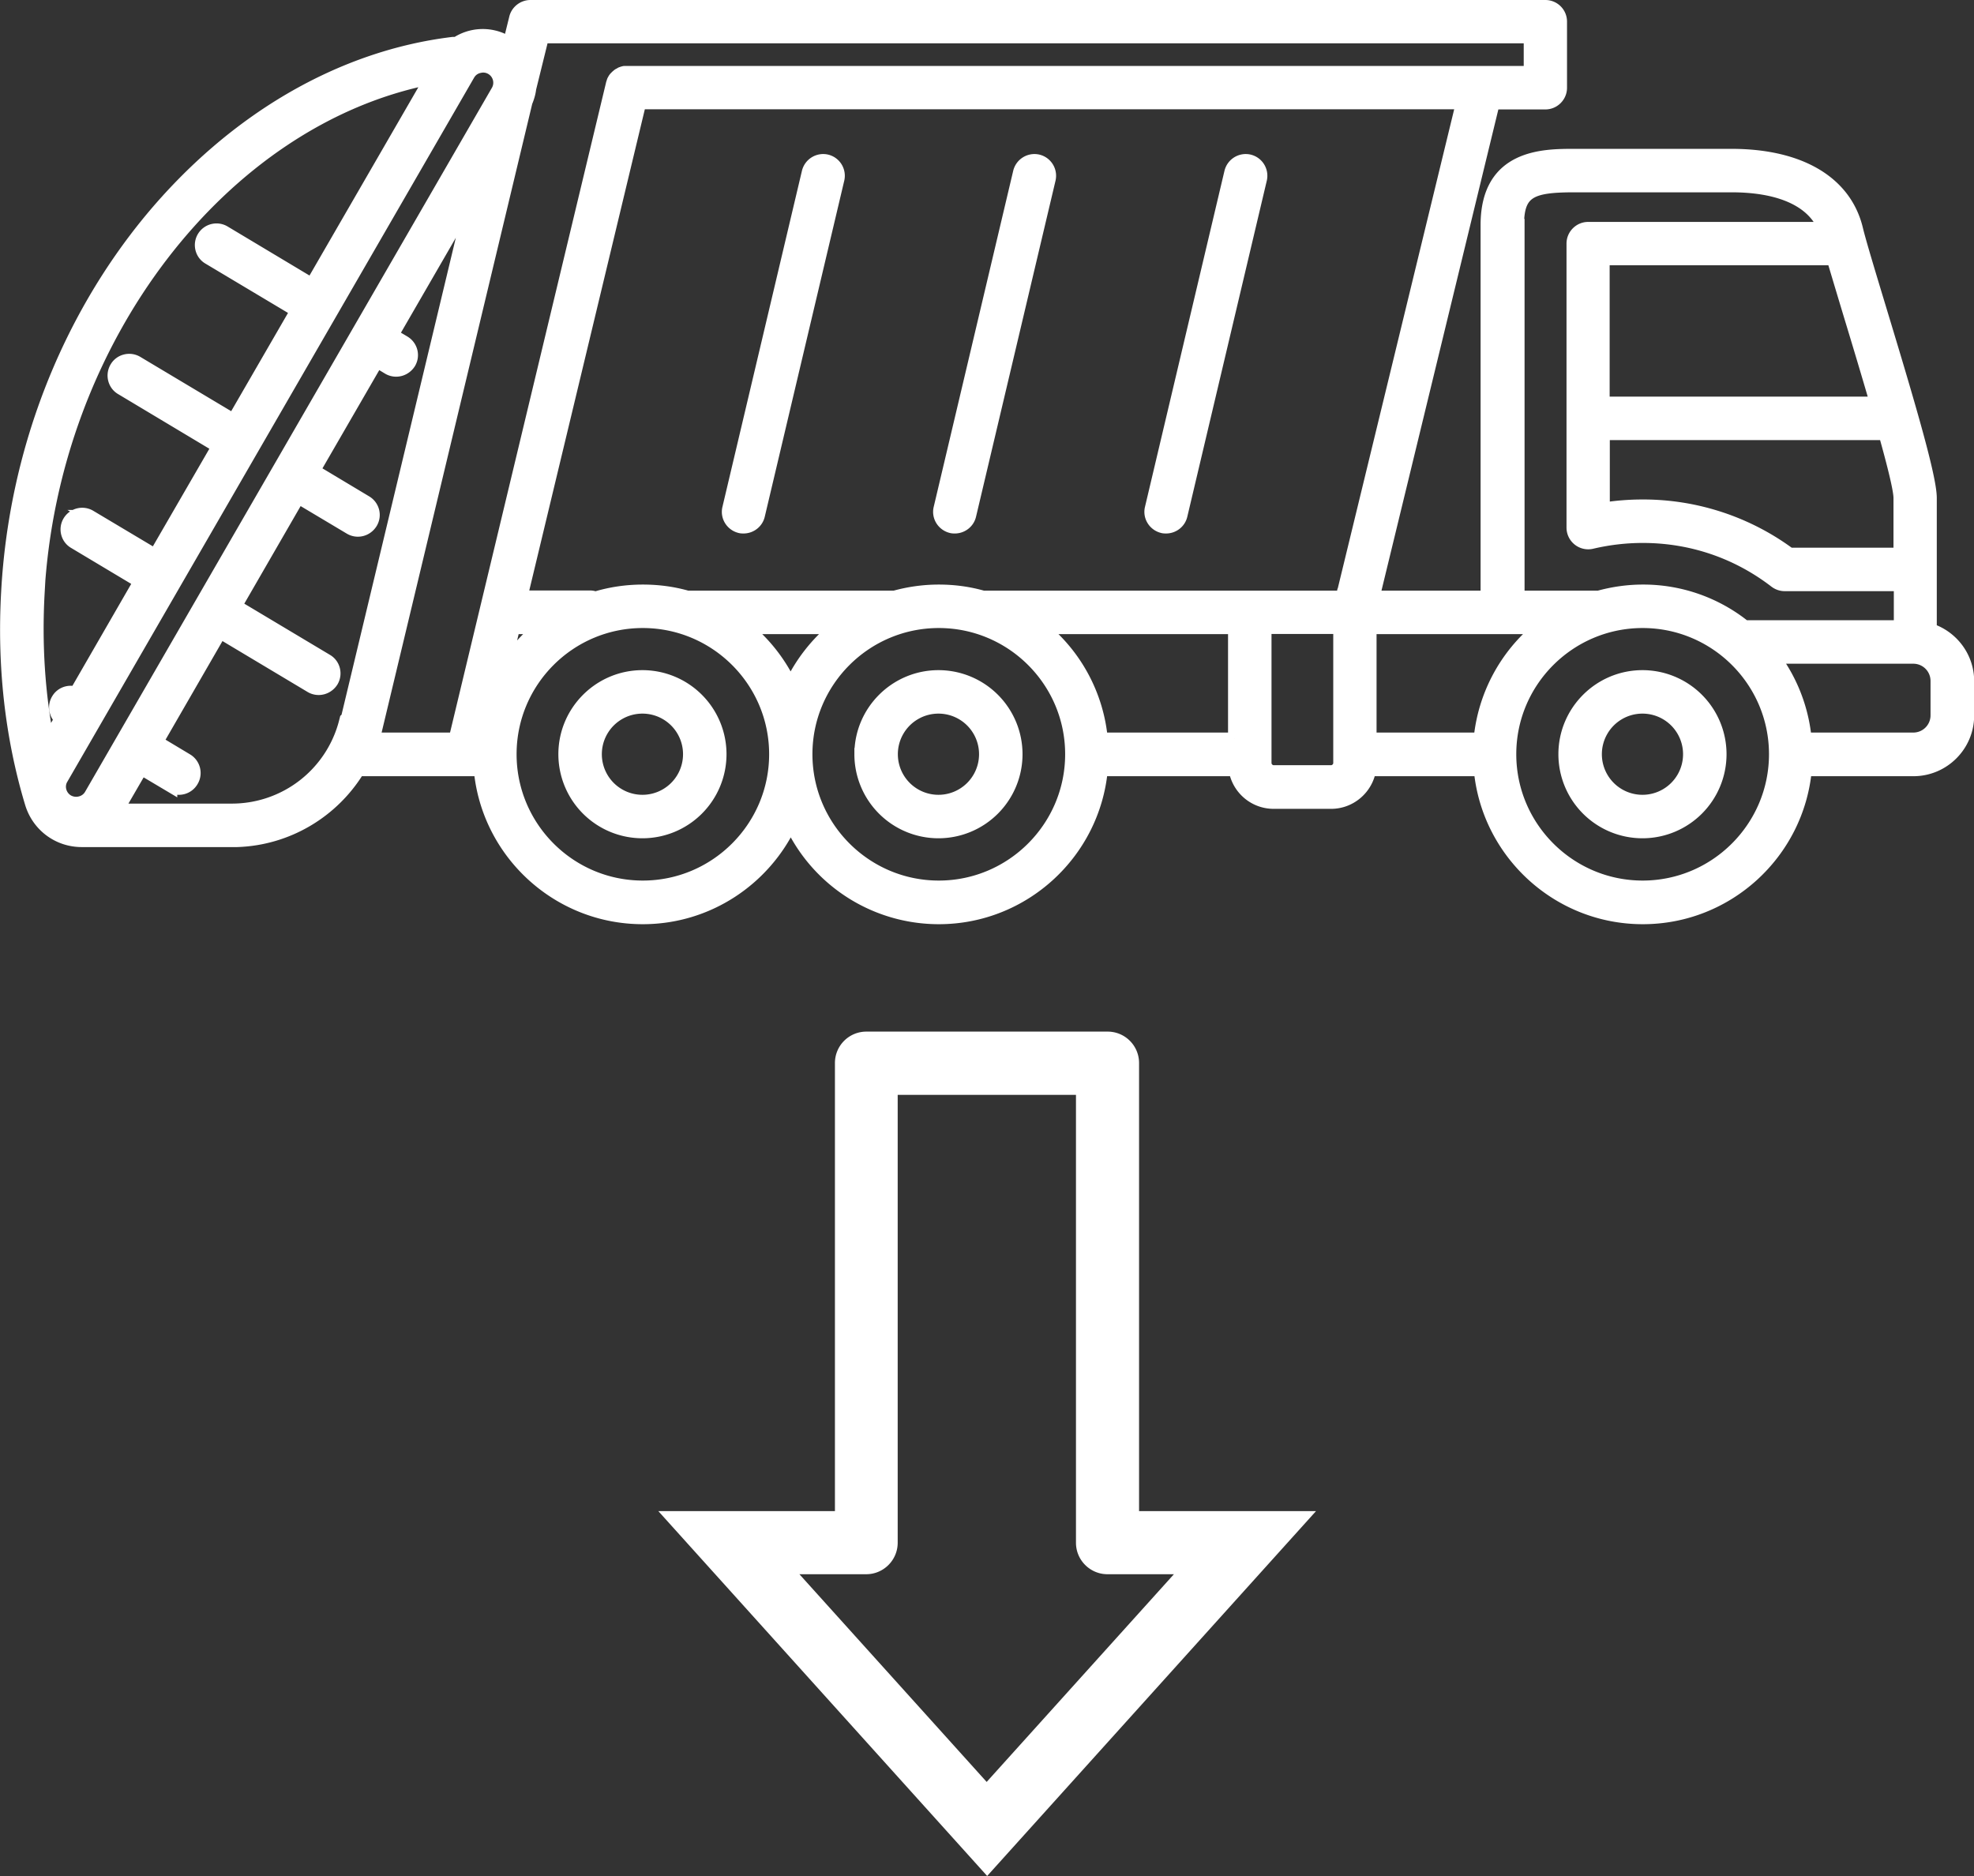
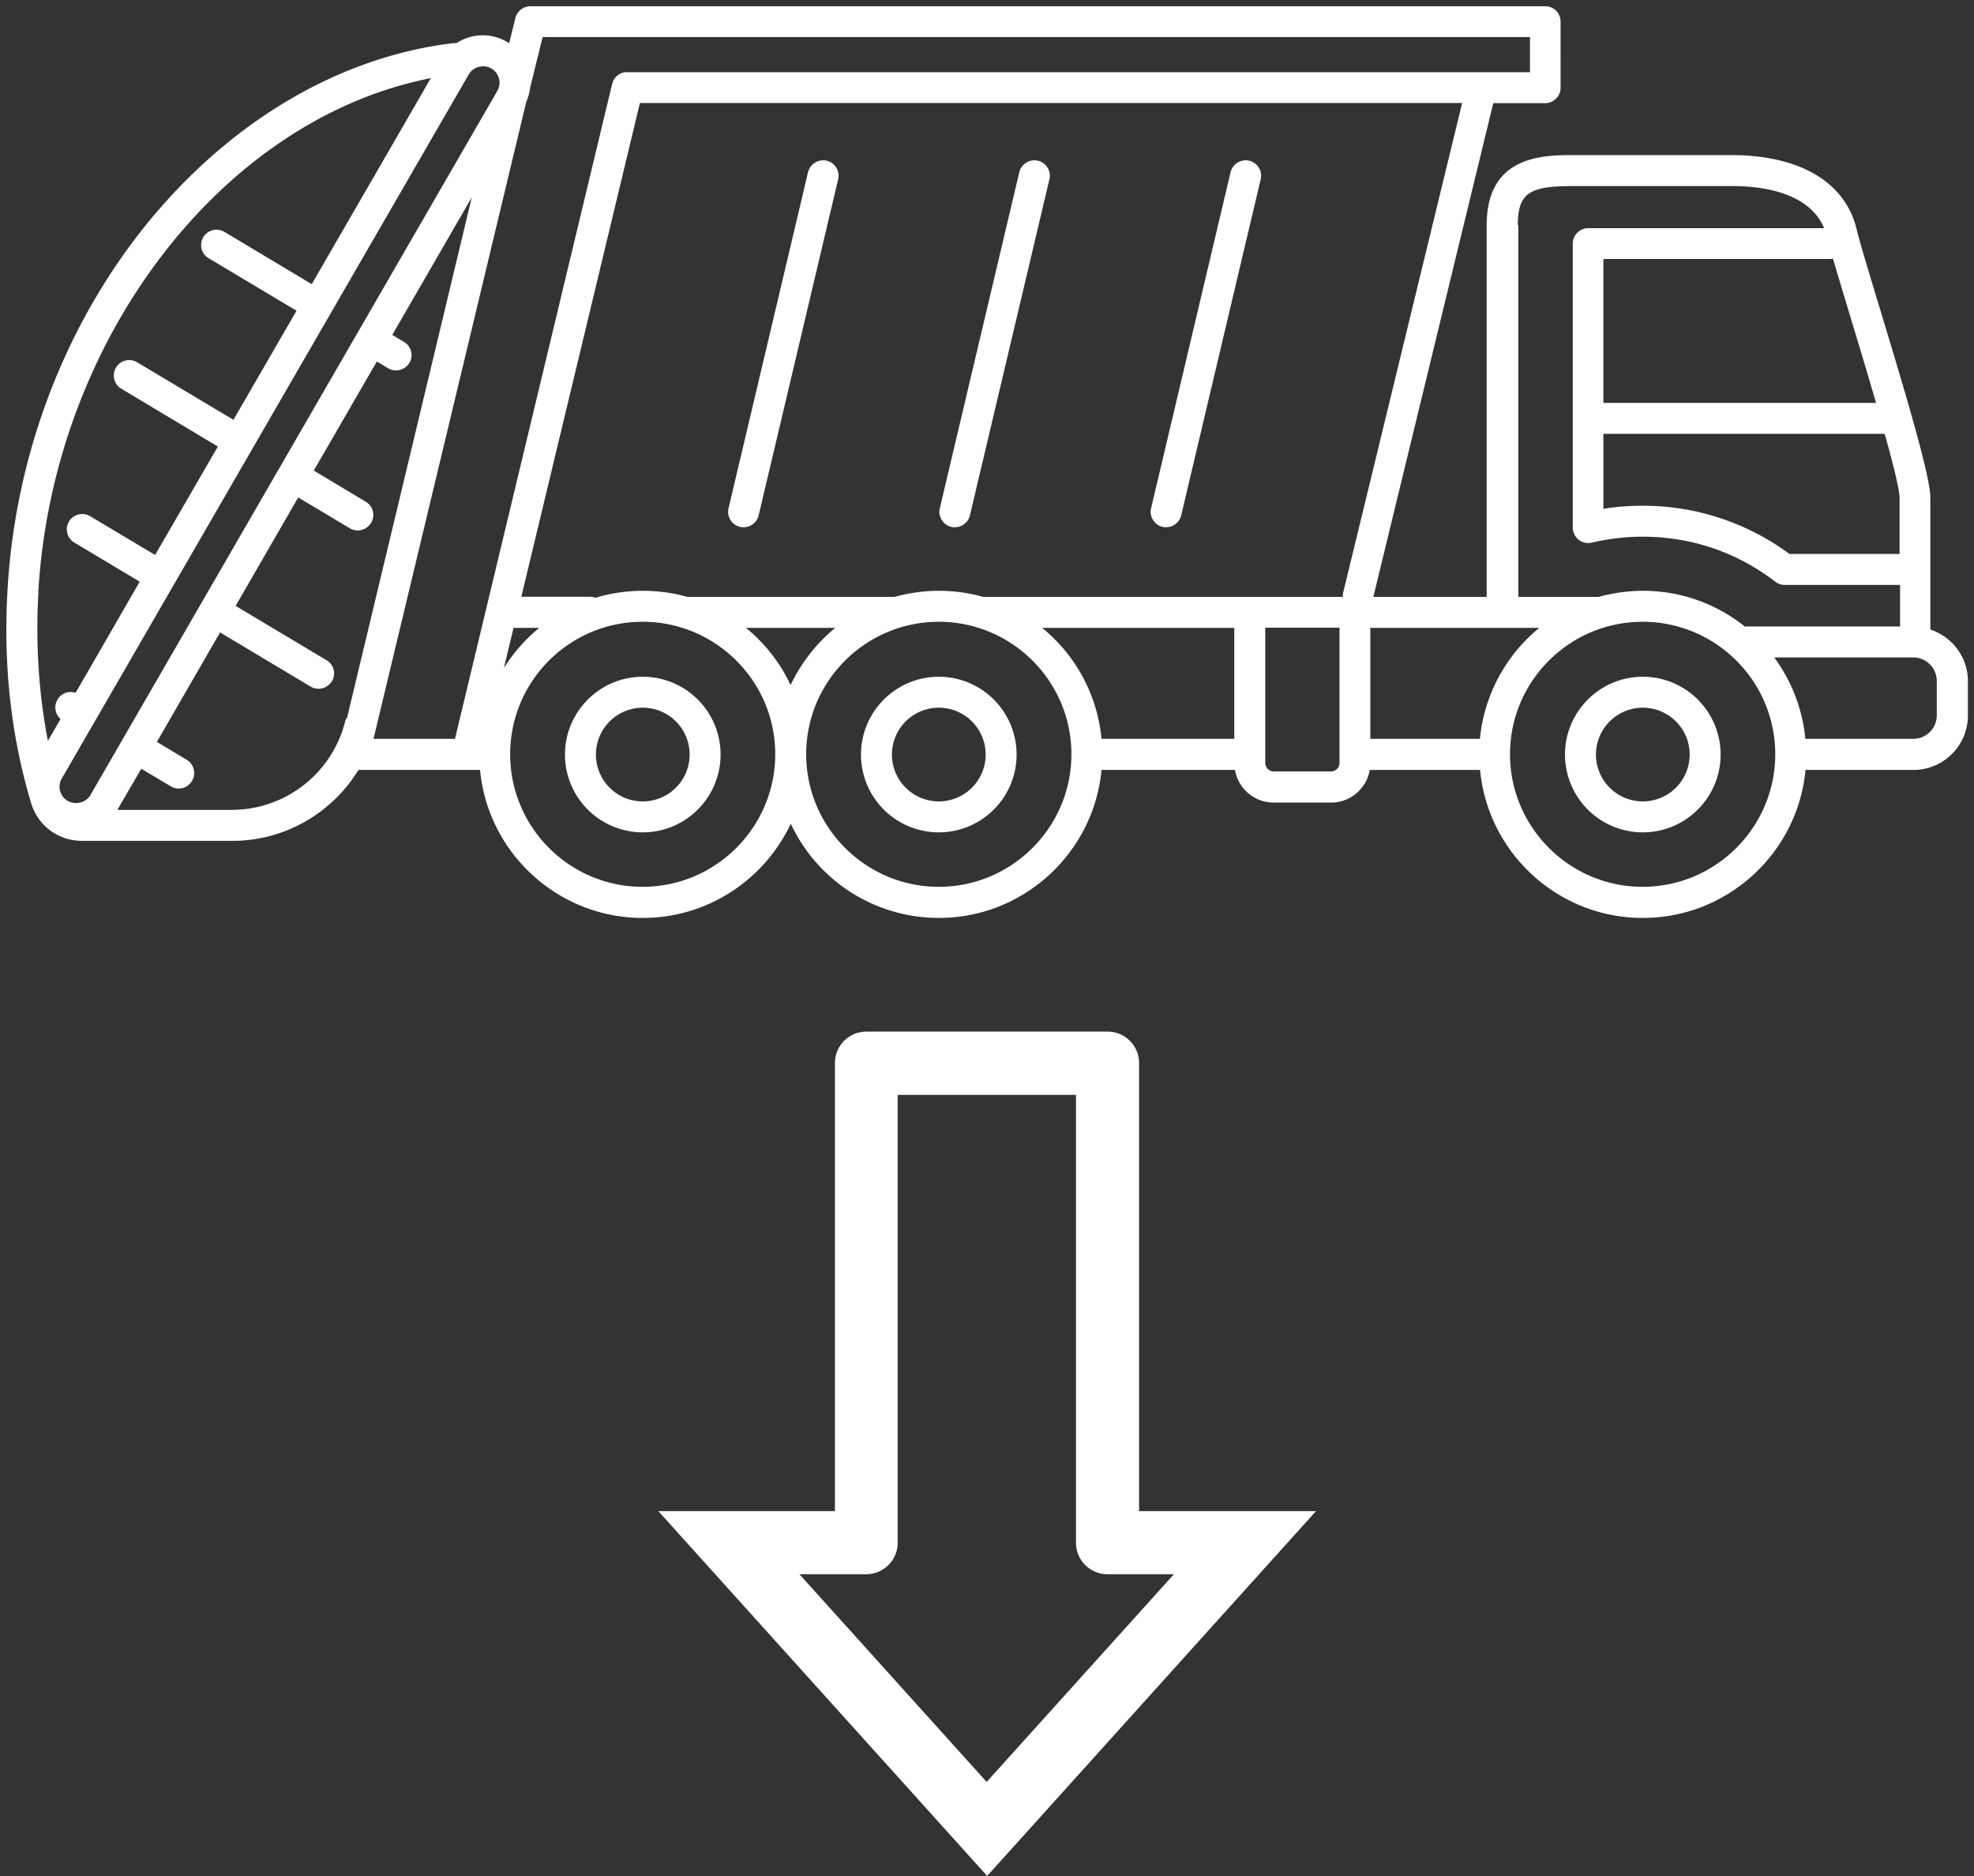
<svg xmlns="http://www.w3.org/2000/svg" data-name="Layer 2" viewBox="0 0 116.7 110.92">
  <rect x="0" y="0" width="116.7" height="110.92" fill="#333333" stroke="none" />
  <g data-name="Lager 3">
    <path d="M47.28 93.07h3.93c1.03 0 1.86-.84 1.86-1.86V64.73h10.54v26.48c0 1.03.84 1.86 1.86 1.86h3.93l-11.07 12.28-11.07-12.28zm20.06-3.73V62.85c0-1.03-.83-1.86-1.86-1.86H51.22c-1.03 0-1.86.83-1.86 1.86v26.49H38.92l19.44 21.57L77.8 89.34H67.36zM48.87 9.5a.923.923 0 00-1.1.68l-4.7 19.87c-.12.49.19.98.68 1.1.07.02.14.02.21.02.41 0 .79-.28.89-.7l4.7-19.87a.915.915 0 00-.68-1.1m12.49 0a.923.923 0 00-1.1.68l-4.7 19.87c-.12.49.19.98.68 1.1.07.02.14.02.21.02.41 0 .79-.28.89-.7l4.7-19.87a.915.915 0 00-.68-1.1m12.49 0a.923.923 0 00-1.1.68l-4.7 19.87c-.12.49.19.98.68 1.1.07.02.14.02.21.02.41 0 .79-.28.89-.7l4.7-19.87a.915.915 0 00-.68-1.1m40.65 32.79c0 .77-.62 1.39-1.39 1.39h-6.38a9.633 9.633 0 00-1.84-4.81h8.22c.77 0 1.39.62 1.39 1.39v2.03zM97.11 52.43c-4.32 0-7.84-3.52-7.84-7.84s3.52-7.83 7.84-7.83 7.84 3.51 7.84 7.83-3.52 7.84-7.84 7.84m-16.1-8.75v-6.56H91a9.685 9.685 0 00-3.51 6.56h-6.48zm-1.6-8.69c-.02.1-.03.2-.02.3H58.12c-.84-.24-1.71-.36-2.62-.36s-1.79.13-2.62.36H40.64c-.84-.24-1.72-.36-2.63-.36-.97 0-1.91.14-2.8.41-.1-.03-.2-.06-.31-.06h-4.08l7.01-29.19h48.61l-7.02 28.89zm-.22 10.12c0 .27-.23.5-.5.5H75.3c-.27 0-.5-.23-.5-.5v-8h4.39v8zm-6.21-1.43h-7.86a9.625 9.625 0 00-3.51-6.56h11.36v6.56zM55.5 52.43c-4.32 0-7.84-3.52-7.84-7.84s3.52-7.83 7.84-7.83 7.84 3.51 7.84 7.83-3.52 7.84-7.84 7.84M44.11 37.12h5.27a9.814 9.814 0 00-2.64 3.38 9.696 9.696 0 00-2.64-3.38m-6.11 15.31c-4.32 0-7.83-3.52-7.83-7.84s3.51-7.83 7.83-7.83 7.84 3.51 7.84 7.83-3.52 7.84-7.84 7.84m-7.63-15.31h1.52c-.82.67-1.52 1.47-2.09 2.37l.57-2.37zm-3.46 6.56h-4.83s.02-.05.03-.08l9.01-37.57c.11-.26.19-.53.22-.8l.75-3.04h58.37v2.08H36.92c-.03 0-.05.01-.08.02-.03 0-.06.02-.09.03-.03 0-.05.02-.08.04-.03.01-.05.03-.08.04-.02.01-.05.03-.07.05-.02.02-.05.04-.07.06l-.06.06c-.02.02-.04.04-.06.07-.02.02-.03.05-.05.08-.01.02-.03.05-.04.08-.01.03-.02.06-.03.1 0 .02-.02.04-.02.06L26.9 43.67zm-6.41-1.23c-.04.07-.07.14-.09.22a6.913 6.913 0 01-6.71 5.21H6.94l1.41-2.43 1.75 1.04a.903.903 0 001.25-.32c.26-.43.12-.99-.31-1.25l-1.75-1.05h-.02l3.74-6.48 5.35 3.2c.15.09.31.13.47.13.31 0 .61-.16.79-.44.26-.43.12-1-.32-1.25l-5.37-3.21 3.7-6.41 3.05 1.82c.15.09.31.13.47.13.31 0 .61-.16.79-.45.26-.43.12-.99-.32-1.25l-3.07-1.84 3.73-6.45.66.4c.15.09.31.13.47.13.31 0 .61-.16.79-.44.26-.43.12-.99-.32-1.25l-.69-.41 4.7-8.13-7.38 30.8zM4.76 47.44c-.25.07-.51.04-.74-.08-.47-.26-.64-.86-.38-1.31L27.7 4.42c.13-.23.33-.39.59-.46.09-.02.18-.04.27-.04a.97.97 0 01.85 1.44L5.36 46.98a.95.95 0 01-.59.46M2.26 35.07c.85-15.02 10.9-28.04 23.21-30.45L18.43 16.8l-5.16-3.09a.911.911 0 00-1.25.31c-.26.43-.12 1 .32 1.25l5.19 3.1-3.73 6.45-5.69-3.4c-.43-.26-1-.12-1.25.31-.26.43-.12 1 .31 1.25l5.71 3.42-3.71 6.41-3.84-2.29a.911.911 0 00-1.25.31c-.26.43-.12 1 .32 1.25l3.86 2.31-3.79 6.57c-.4-.13-.85.02-1.07.4-.23.38-.14.87.18 1.15l-.75 1.29c-.54-2.8-.73-5.73-.56-8.76m87.46-21.73c0-1.99.79-2.31 3.35-2.31h9.29c2.88 0 4.8.88 5.47 2.49H93.89c-.5 0-.91.41-.91.91v16.79a.913.913 0 001.13.89c.98-.23 1.99-.35 3.01-.35 2.86 0 5.57.92 7.83 2.66.16.12.35.19.56.19h6.82v2.46h-9.03s-.1 0-.14.01a9.576 9.576 0 00-6.03-2.12c-.91 0-1.78.13-2.62.36h-4.75V13.31zm18.63 1.98c.26.88.61 2.04 1.01 3.37.45 1.48 1.02 3.37 1.54 5.16H94.79v-8.51h13.36c.07 0 .14 0 .2-.02m3.07 10.36c.51 1.82.88 3.3.88 3.79v3.31h-6.51a14.566 14.566 0 00-8.69-2.85c-.78 0-1.55.06-2.31.18v-4.43h16.64zm2.7 11.56v-7.77c0-1.25-1.31-5.67-3.02-11.31-.63-2.08-1.17-3.87-1.34-4.58-.67-2.79-3.37-4.38-7.41-4.38h-9.29c-1.81 0-5.17 0-5.17 4.14v21.98h-6.7L88.28 6.1h3.07c.5 0 .91-.41.91-.91V1.28c0-.51-.41-.91-.91-.91H31.36c-.42 0-.79.29-.89.69l-.37 1.5c-.06-.04-.12-.08-.19-.12a2.822 2.822 0 00-2.92.11h-.2c-6.64.8-12.99 4.51-17.9 10.43C3.9 19.02.89 26.82.44 34.96c-.25 4.39.22 8.6 1.4 12.52.4 1.33 1.6 2.23 2.99 2.23h9.19c2.99-.1 5.66-1.72 7.17-4.19h7.19c.46 4.9 4.6 8.75 9.62 8.75 3.86 0 7.2-2.28 8.75-5.57a9.66 9.66 0 008.75 5.57c5.02 0 9.16-3.85 9.62-8.75h7.89c.19 1.1 1.14 1.93 2.29 1.93h3.39c1.15 0 2.1-.84 2.29-1.93h6.52c.46 4.9 4.6 8.75 9.62 8.75s9.16-3.85 9.62-8.75h6.38c1.77 0 3.22-1.44 3.22-3.22v-2.03c0-1.41-.92-2.61-2.19-3.04M38 47.38a2.77 2.77 0 110-5.54 2.77 2.77 0 010 5.54m0-7.37c-2.53 0-4.6 2.06-4.6 4.6a4.6 4.6 0 104.6-4.6m17.5 7.37a2.77 2.77 0 110-5.54 2.77 2.77 0 010 5.54m0-7.37c-2.53 0-4.6 2.06-4.6 4.6a4.6 4.6 0 104.6-4.6m41.62 7.37a2.77 2.77 0 110-5.54 2.77 2.77 0 010 5.54m0-7.37c-2.53 0-4.6 2.06-4.6 4.6a4.6 4.6 0 104.6-4.6" fill="#fff" />
-     <path d="M48.87 9.5a.923.923 0 00-1.1.68l-4.7 19.87c-.12.49.19.98.68 1.1.07.02.14.02.21.02.41 0 .79-.28.89-.7l4.7-19.87a.915.915 0 00-.68-1.1zm12.49 0a.923.923 0 00-1.1.68l-4.7 19.87c-.12.49.19.98.68 1.1.07.02.14.02.21.02.41 0 .79-.28.89-.7l4.7-19.87a.915.915 0 00-.68-1.1zm12.49 0a.923.923 0 00-1.1.68l-4.7 19.87c-.12.49.19.98.68 1.1.07.02.14.02.21.02.41 0 .79-.28.89-.7l4.7-19.87a.915.915 0 00-.68-1.1zm40.65 32.79c0 .77-.62 1.39-1.39 1.39h-6.38a9.633 9.633 0 00-1.84-4.81h8.22c.77 0 1.39.62 1.39 1.39v2.03zM97.11 52.43c-4.32 0-7.84-3.52-7.84-7.84s3.52-7.83 7.84-7.83 7.84 3.51 7.84 7.83-3.52 7.84-7.84 7.84zm-16.1-8.75v-6.56H91a9.685 9.685 0 00-3.51 6.56h-6.48zm-1.6-8.69c-.02.1-.03.2-.02.3H58.12c-.84-.24-1.71-.36-2.62-.36s-1.79.13-2.62.36H40.64c-.84-.24-1.72-.36-2.63-.36-.97 0-1.91.14-2.8.41-.1-.03-.2-.06-.31-.06h-4.08l7.01-29.19h48.61l-7.02 28.89zm-.22 10.12c0 .27-.23.5-.5.5H75.3c-.27 0-.5-.23-.5-.5v-8h4.39v8zm-6.21-1.43h-7.86a9.625 9.625 0 00-3.51-6.56h11.36v6.56zM55.5 52.43c-4.32 0-7.84-3.52-7.84-7.84s3.52-7.83 7.84-7.83 7.84 3.51 7.84 7.83-3.52 7.84-7.84 7.84zM44.11 37.12h5.27a9.814 9.814 0 00-2.64 3.38 9.696 9.696 0 00-2.64-3.38zM38 52.43c-4.32 0-7.83-3.52-7.83-7.84s3.51-7.83 7.83-7.83 7.84 3.51 7.84 7.83-3.52 7.84-7.84 7.84zm-7.63-15.31h1.52c-.82.67-1.52 1.47-2.09 2.37l.57-2.37zm-3.46 6.56h-4.83s.02-.05.03-.08l9-37.57c.11-.26.19-.53.22-.8l.75-3.04h58.37v2.08H36.92c-.03 0-.05.01-.08.02-.03 0-.06.02-.09.03-.03 0-.05.02-.08.04-.03.01-.05.03-.08.04-.02.01-.05.03-.07.05-.02.02-.05.04-.07.06l-.06.06c-.02.02-.04.04-.06.07-.02.02-.03.05-.05.08-.01.02-.03.05-.04.08-.01.03-.02.06-.03.1 0 .02-.02.04-.02.06L26.9 43.67zm-6.41-1.23c-.04.07-.07.14-.09.22a6.913 6.913 0 01-6.71 5.21H6.95l1.41-2.43 1.75 1.04a.903.903 0 001.25-.32c.26-.43.12-.99-.31-1.25L9.3 43.87h-.02l3.74-6.48 5.35 3.2c.15.09.31.13.47.13.31 0 .61-.16.79-.44.26-.43.12-1-.32-1.25l-5.37-3.21 3.7-6.41 3.05 1.82c.15.09.31.13.47.13.31 0 .61-.16.79-.45.26-.43.12-.99-.32-1.25l-3.07-1.84 3.73-6.45.66.4c.15.09.31.13.47.13.31 0 .61-.16.79-.44.26-.43.12-.99-.32-1.25l-.69-.41 4.7-8.13-7.38 30.8zM4.77 47.44c-.25.07-.51.04-.74-.08-.47-.26-.64-.86-.38-1.31L27.7 4.42c.13-.23.33-.39.59-.46.09-.02.18-.04.27-.04a.97.97 0 01.85 1.44L5.36 46.98a.95.95 0 01-.59.46zM2.26 35.07c.85-15.02 10.9-28.04 23.21-30.45L18.43 16.8l-5.16-3.09a.911.911 0 00-1.25.31c-.26.43-.12 1 .32 1.25l5.19 3.1-3.73 6.45-5.69-3.4c-.43-.26-1-.12-1.25.31-.26.43-.12 1 .31 1.25l5.71 3.42-3.71 6.41-3.84-2.29a.911.911 0 00-1.25.31c-.26.43-.12 1 .32 1.25l3.86 2.31-3.79 6.57c-.4-.13-.85.02-1.07.4-.23.38-.14.87.18 1.15l-.75 1.29c-.54-2.8-.73-5.73-.56-8.76zm87.47-21.76c0-1.99.79-2.31 3.35-2.31h9.29c2.88 0 4.8.88 5.47 2.49H93.89c-.5 0-.91.41-.91.91v9.87h0v6.92a.913.913 0 001.13.89c.98-.23 1.99-.35 3.01-.35 2.86 0 5.57.92 7.83 2.66.16.12.35.19.56.19h6.82v2.46h-9.03s-.1 0-.14.01a9.576 9.576 0 00-6.03-2.12c-.91 0-1.78.13-2.62.36h-4.75V13.31zm18.63 1.98c.26.88.61 2.04 1.01 3.37.45 1.48 1.02 3.37 1.54 5.16H94.79v-8.51h13.36c.07 0 .14 0 .2-.02zm3.07 10.36c.51 1.82.88 3.3.88 3.79v3.31h-6.51a14.566 14.566 0 00-8.69-2.85c-.78 0-1.55.06-2.31.18v-4.43h16.64zm2.7 11.56v-7.77c0-1.25-1.31-5.67-3.02-11.31-.63-2.08-1.17-3.87-1.34-4.58-.67-2.79-3.37-4.38-7.41-4.38h-9.29c-1.81 0-5.17 0-5.17 4.14v21.98h-6.7L88.29 6.1h3.07c.5 0 .91-.41.91-.91V1.28c0-.51-.41-.91-.91-.91h-60c-.42 0-.79.29-.89.69l-.37 1.5c-.06-.04-.12-.08-.19-.12a2.822 2.822 0 00-2.92.11h-.2c-6.64.8-12.99 4.51-17.9 10.43C3.9 19.02.89 26.82.44 34.96c-.25 4.39.22 8.6 1.4 12.52.4 1.33 1.6 2.23 2.99 2.23h9.19c2.99-.1 5.66-1.72 7.17-4.19h7.19c.46 4.9 4.6 8.75 9.62 8.75 3.86 0 7.2-2.28 8.75-5.57a9.66 9.66 0 008.75 5.57c5.02 0 9.16-3.85 9.62-8.75h7.89c.19 1.1 1.14 1.93 2.29 1.93h3.39c1.15 0 2.1-.84 2.29-1.93h6.52c.46 4.9 4.6 8.75 9.62 8.75s9.16-3.85 9.62-8.75h6.38c1.77 0 3.22-1.44 3.22-3.22v-2.03c0-1.41-.92-2.61-2.19-3.04zM37.98 47.36a2.77 2.77 0 110-5.54 2.77 2.77 0 010 5.54zm0-7.37c-2.53 0-4.6 2.06-4.6 4.6a4.6 4.6 0 104.6-4.6zm17.5 7.37a2.77 2.77 0 110-5.54 2.77 2.77 0 010 5.54zm0-7.37c-2.53 0-4.6 2.06-4.6 4.6a4.6 4.6 0 104.6-4.6zm41.62 7.37a2.77 2.77 0 110-5.54 2.77 2.77 0 010 5.54zm0-7.37c-2.53 0-4.6 2.06-4.6 4.6a4.6 4.6 0 104.6-4.6z" fill="none" stroke="#fff" stroke-miterlimit="10" stroke-width=".74" />
  </g>
</svg>